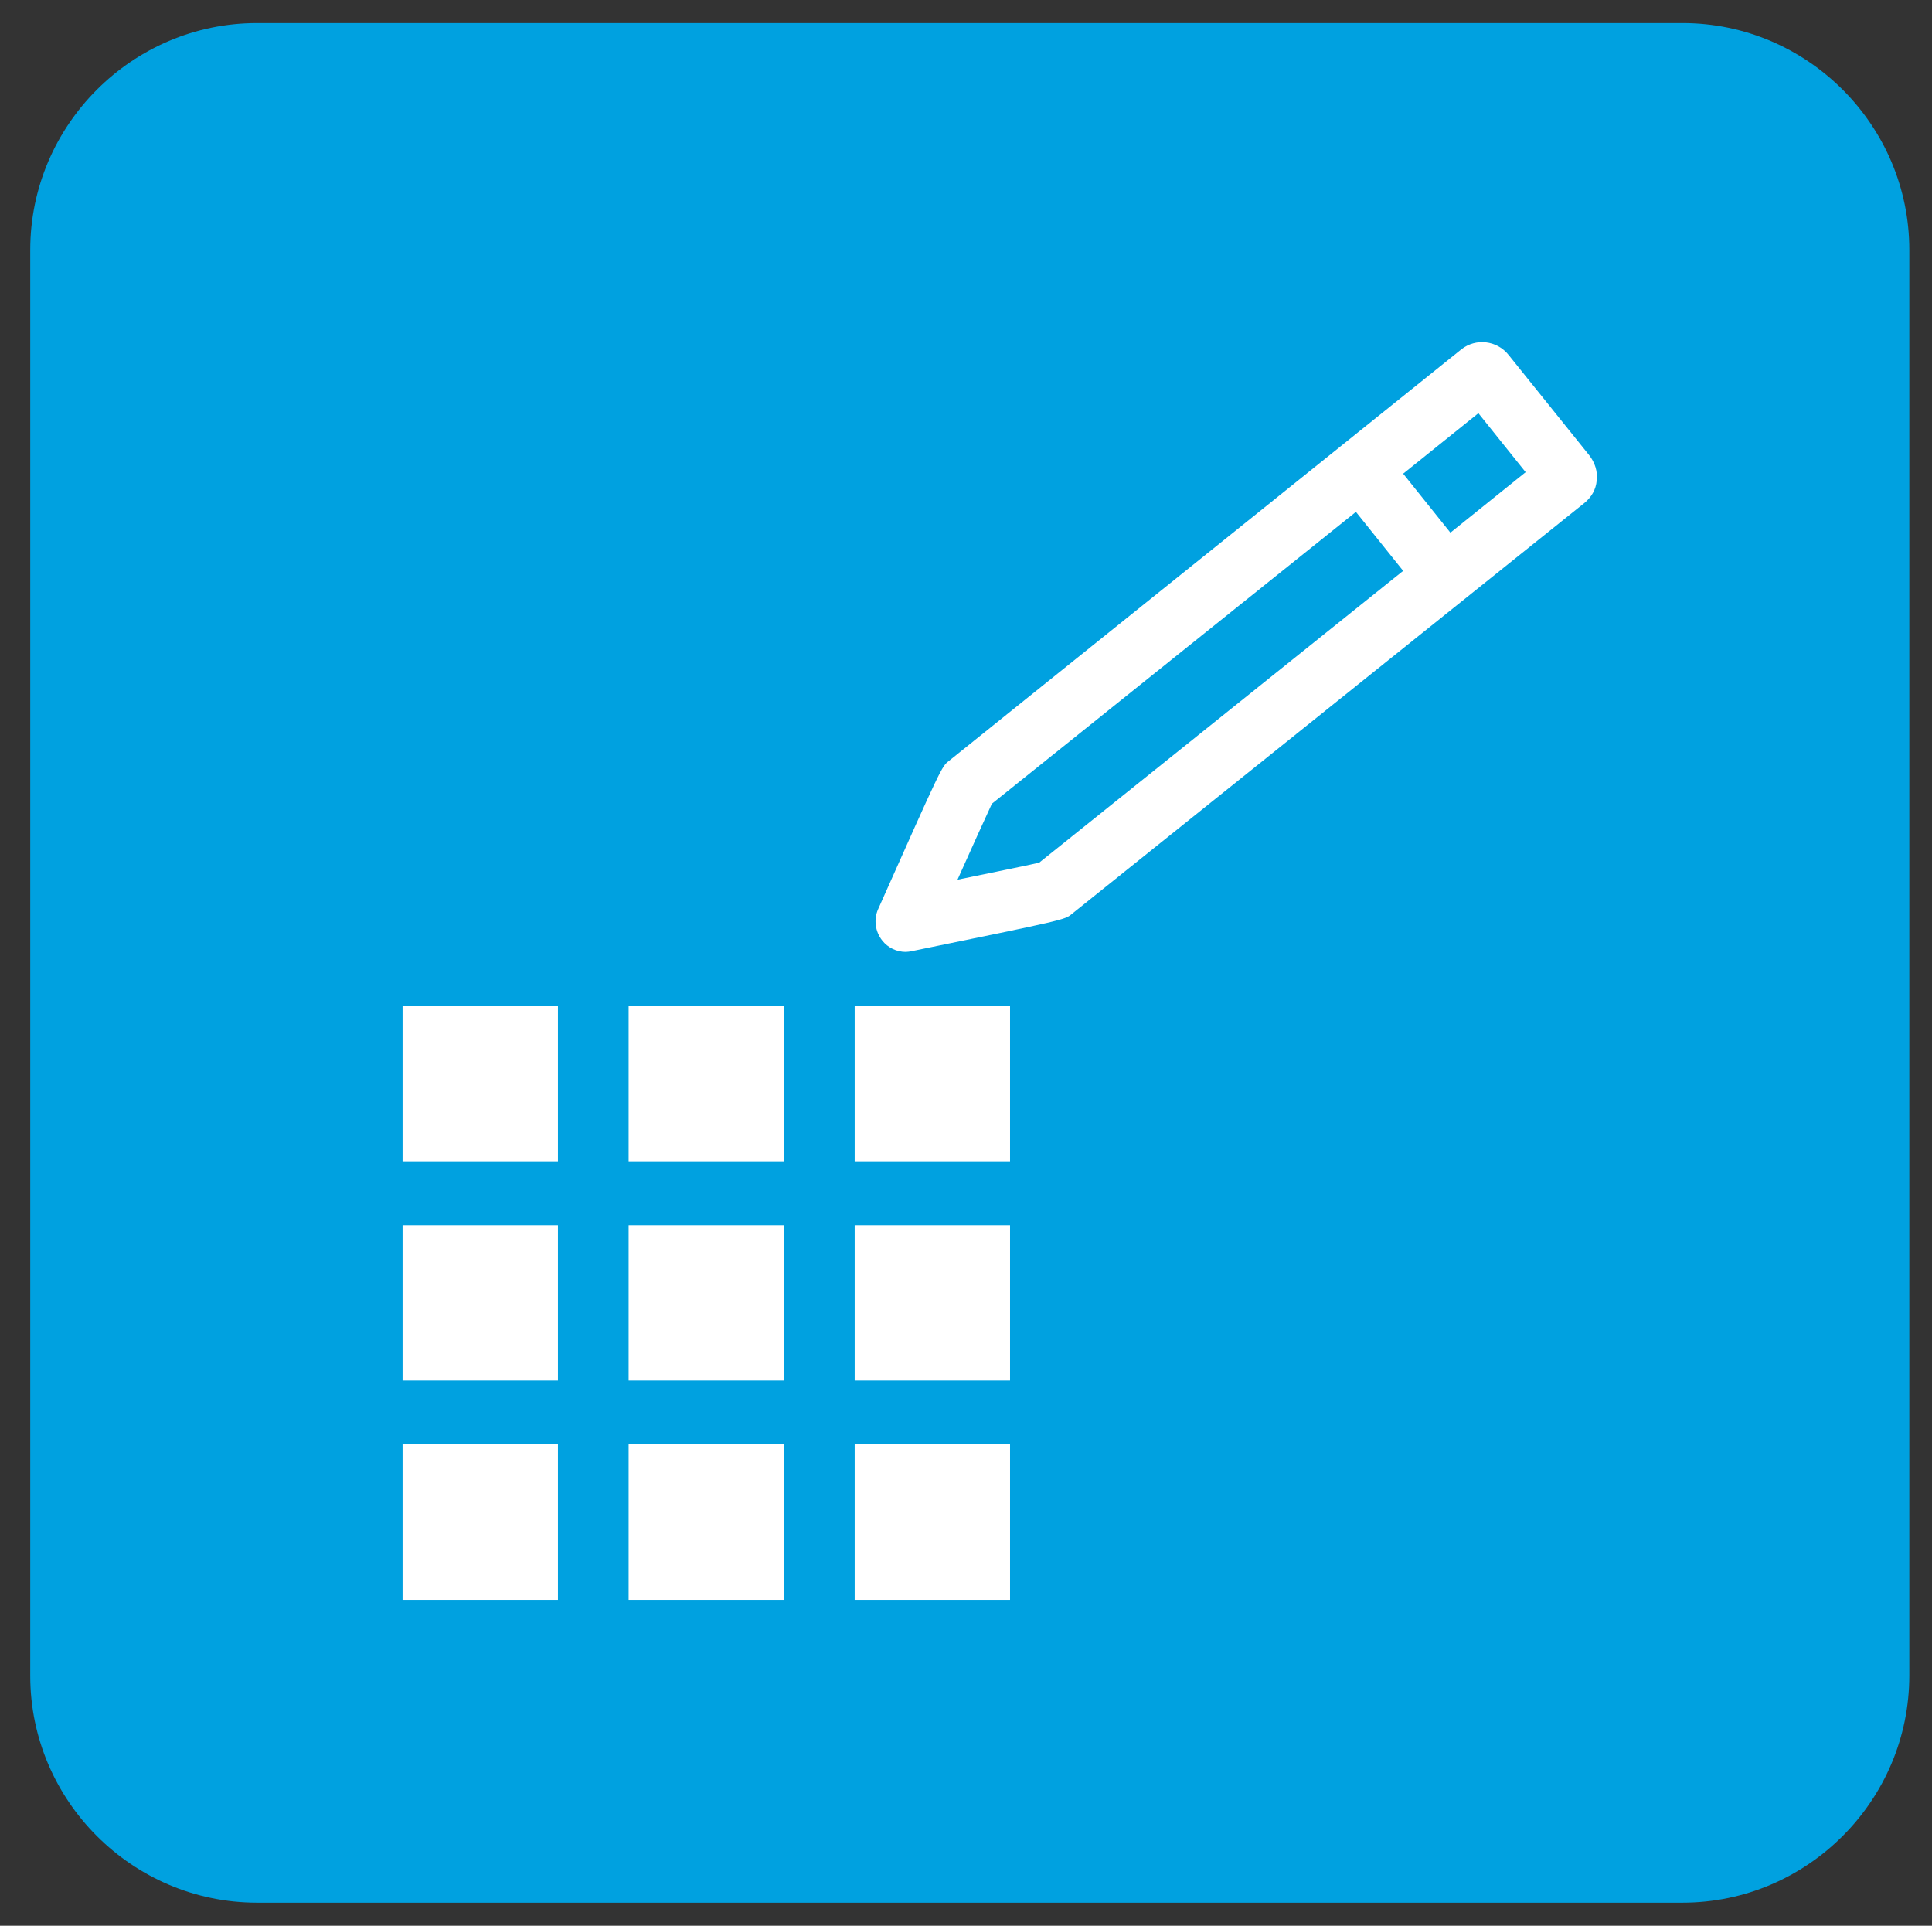
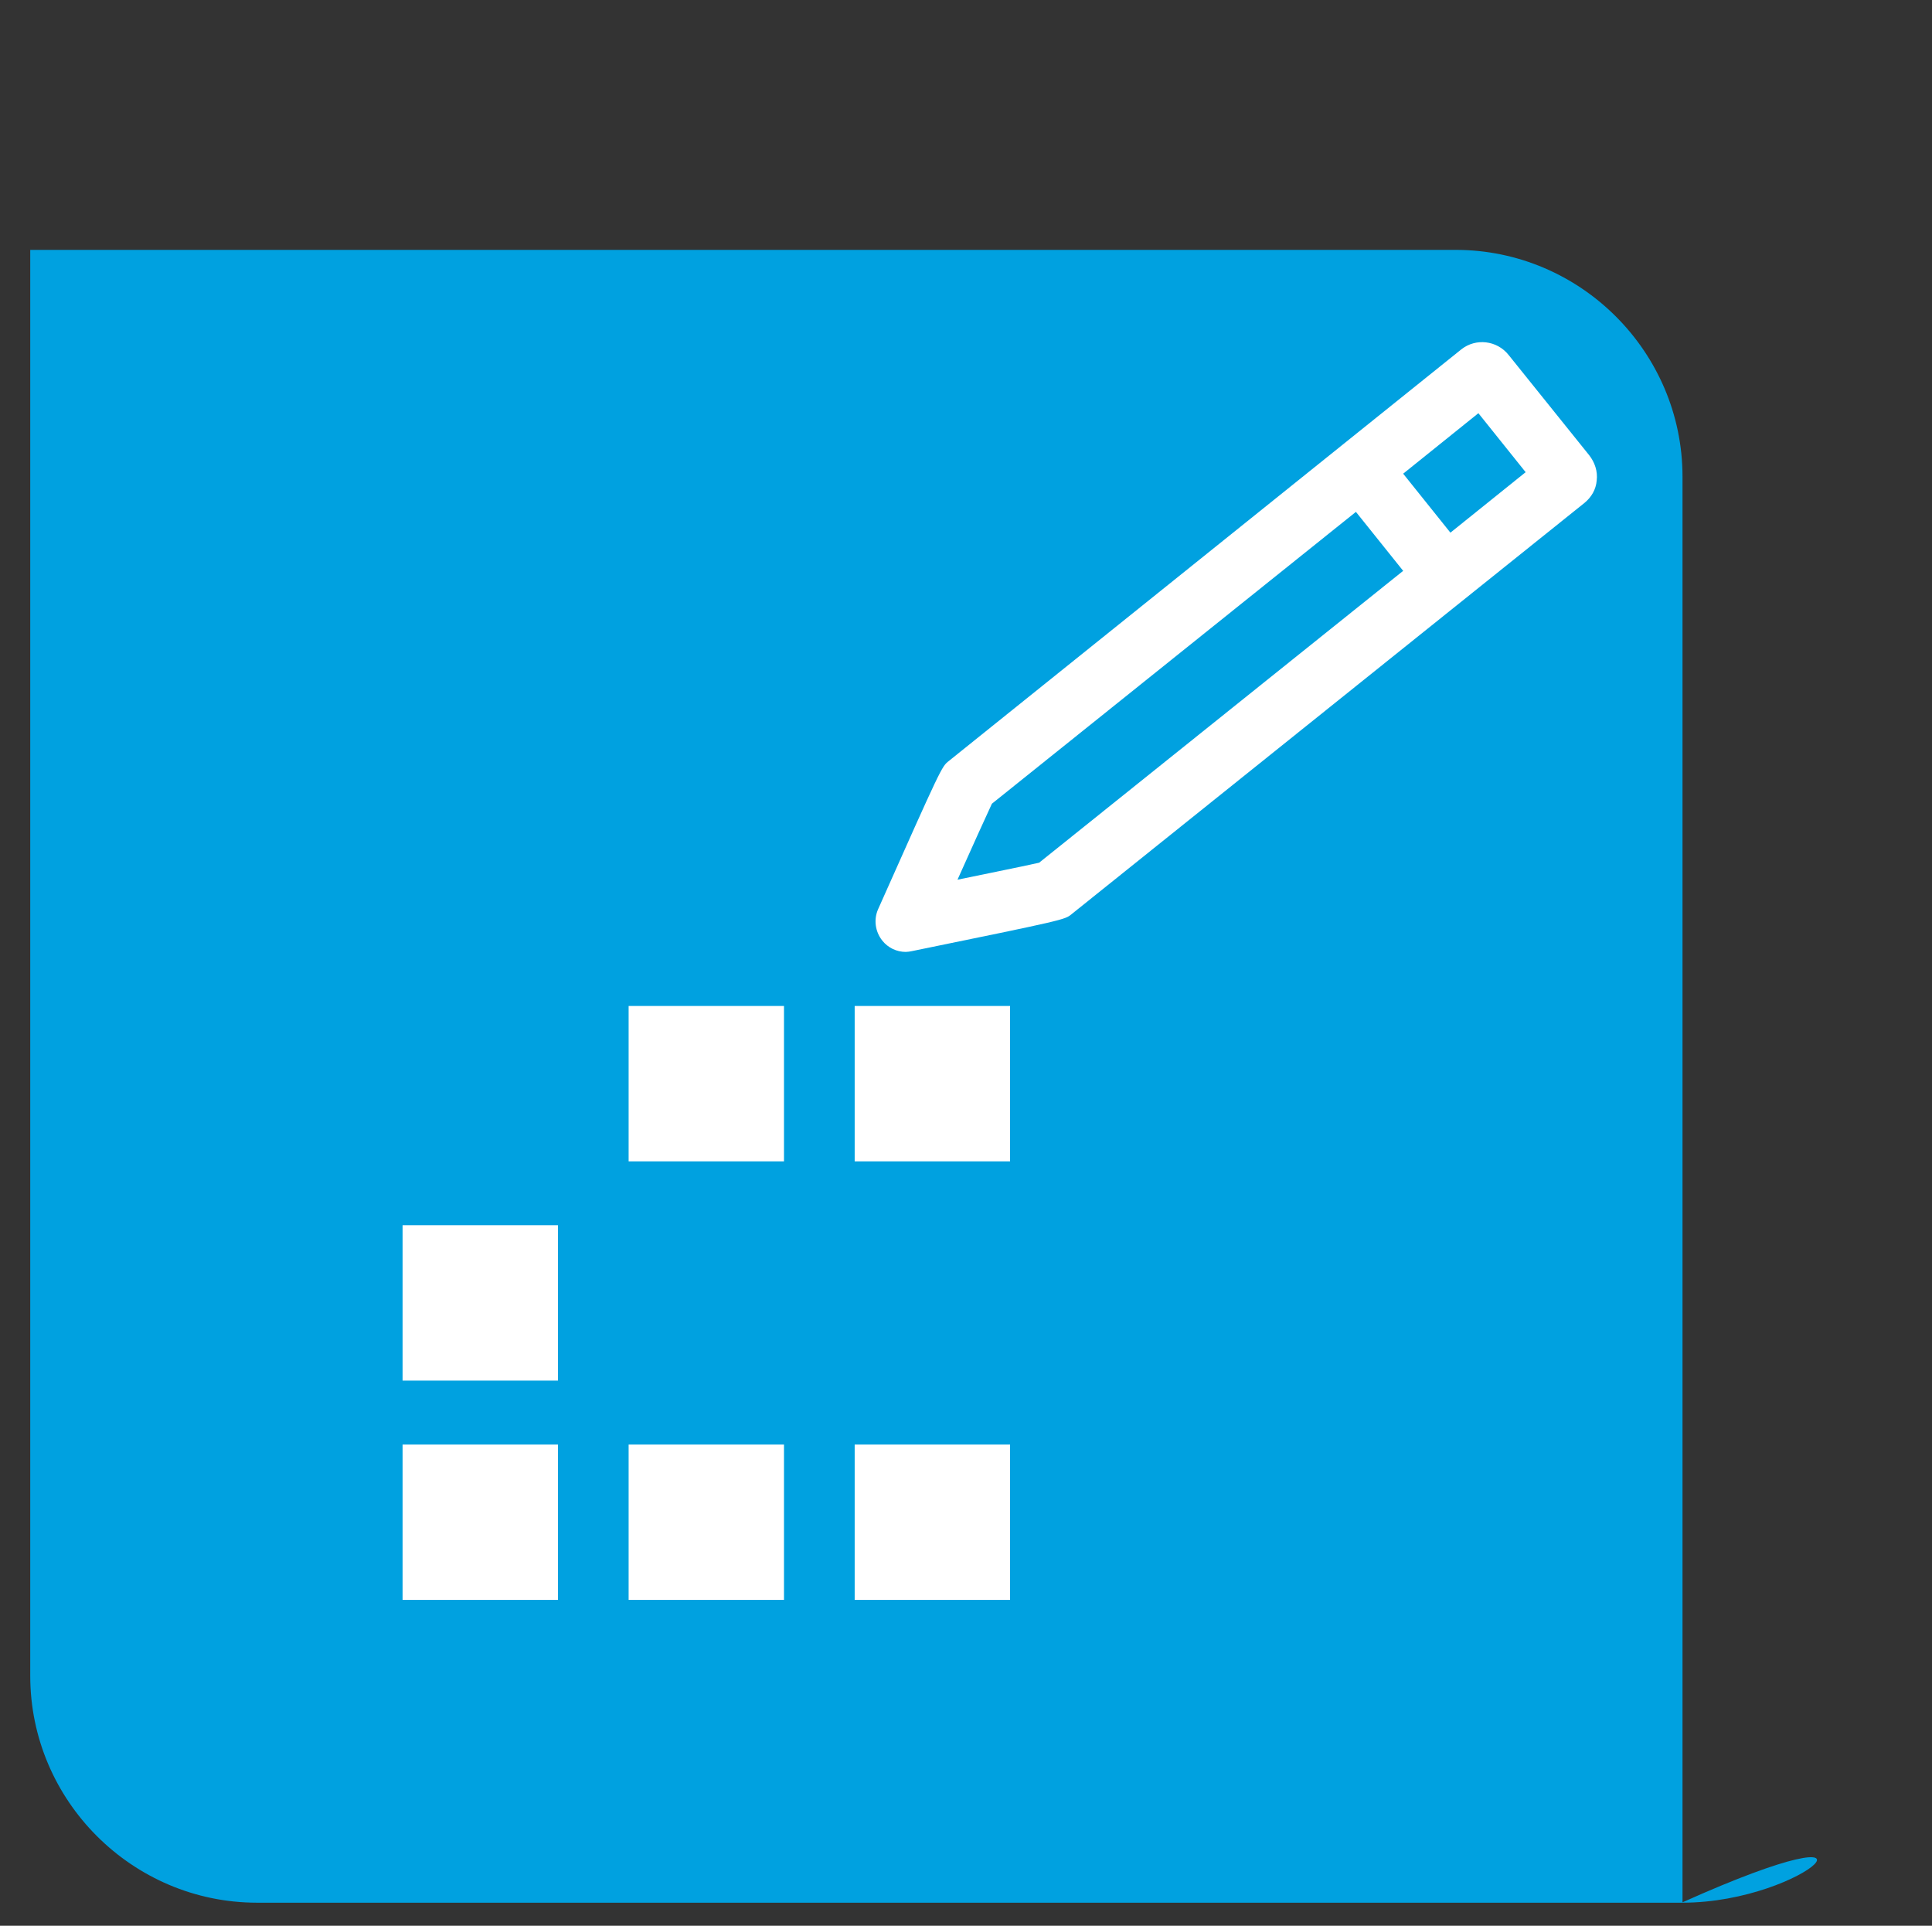
<svg xmlns="http://www.w3.org/2000/svg" version="1.1" id="Calque_1" x="0px" y="0px" viewBox="0 0 511.1 509.4" style="enable-background:new 0 0 511.1 509.4;" xml:space="preserve">
  <rect x="0" y="0" width="511.1" height="509.4" fill="#333333" stroke="none" />
  <style type="text/css">
	.st0{fill:#00A1E0;}
	.st1{fill:none;}
	.st2{fill:#FFFFFF;}
</style>
-   <path class="st0" d="M445.1,503.3H68c-33,0-60-27-60-60V66.1c0-33,27-60,60-60h377.1c33,0,60,27,60,60v377.1  C505.1,476.3,478.1,503.3,445.1,503.3z" />
+   <path class="st0" d="M445.1,503.3H68c-33,0-60-27-60-60V66.1h377.1c33,0,60,27,60,60v377.1  C505.1,476.3,478.1,503.3,445.1,503.3z" />
  <g>
-     <path class="st1" d="M262.4,212.6c-1.5,3.2-5.3,11.6-9.1,20.1c9.2-1.9,18.1-3.8,21.6-4.5l96.3-77.2l-12.5-15.6L262.4,212.6z" />
    <rect x="374.6" y="115.2" transform="matrix(0.78 -0.626 0.626 0.78 6.881 269.945)" class="st1" width="25.5" height="20" />
    <path class="st2" d="M420.4,120.4l-21.3-26.5c-3.1-3.9-8.7-4.5-12.5-1.5L251,201.3c-1.9,1.5-1.9,1.5-18.7,39.2   c-1.2,2.7-0.8,5.9,1.1,8.3c1.5,1.9,3.8,3,6.2,3c0.5,0,1.1-0.1,1.6-0.2c40.5-8.3,40.5-8.3,42.3-9.8L419.2,133c1.8-1.5,3-3.5,3.2-5.9   C422.7,124.7,421.9,122.3,420.4,120.4z M274.9,228.2c-3.5,0.8-12.4,2.6-21.6,4.5c3.8-8.5,7.6-16.9,9.1-20.1l96.3-77.2l12.5,15.6   L274.9,228.2z M383.7,140.9l-12.5-15.6l19.9-16l12.5,15.6L383.7,140.9z" />
-     <rect x="106.5" y="266.1" class="st2" width="41.1" height="41.1" />
    <rect x="166.3" y="266.1" class="st2" width="41.1" height="41.1" />
    <rect x="226.1" y="266.1" class="st2" width="41.1" height="41.1" />
    <rect x="106.5" y="324.1" class="st2" width="41.1" height="41.1" />
-     <rect x="166.3" y="324.1" class="st2" width="41.1" height="41.1" />
-     <rect x="226.1" y="324.1" class="st2" width="41.1" height="41.1" />
    <rect x="106.5" y="382.1" class="st2" width="41.1" height="41.1" />
    <rect x="166.3" y="382.1" class="st2" width="41.1" height="41.1" />
    <rect x="226.1" y="382.1" class="st2" width="41.1" height="41.1" />
  </g>
</svg>